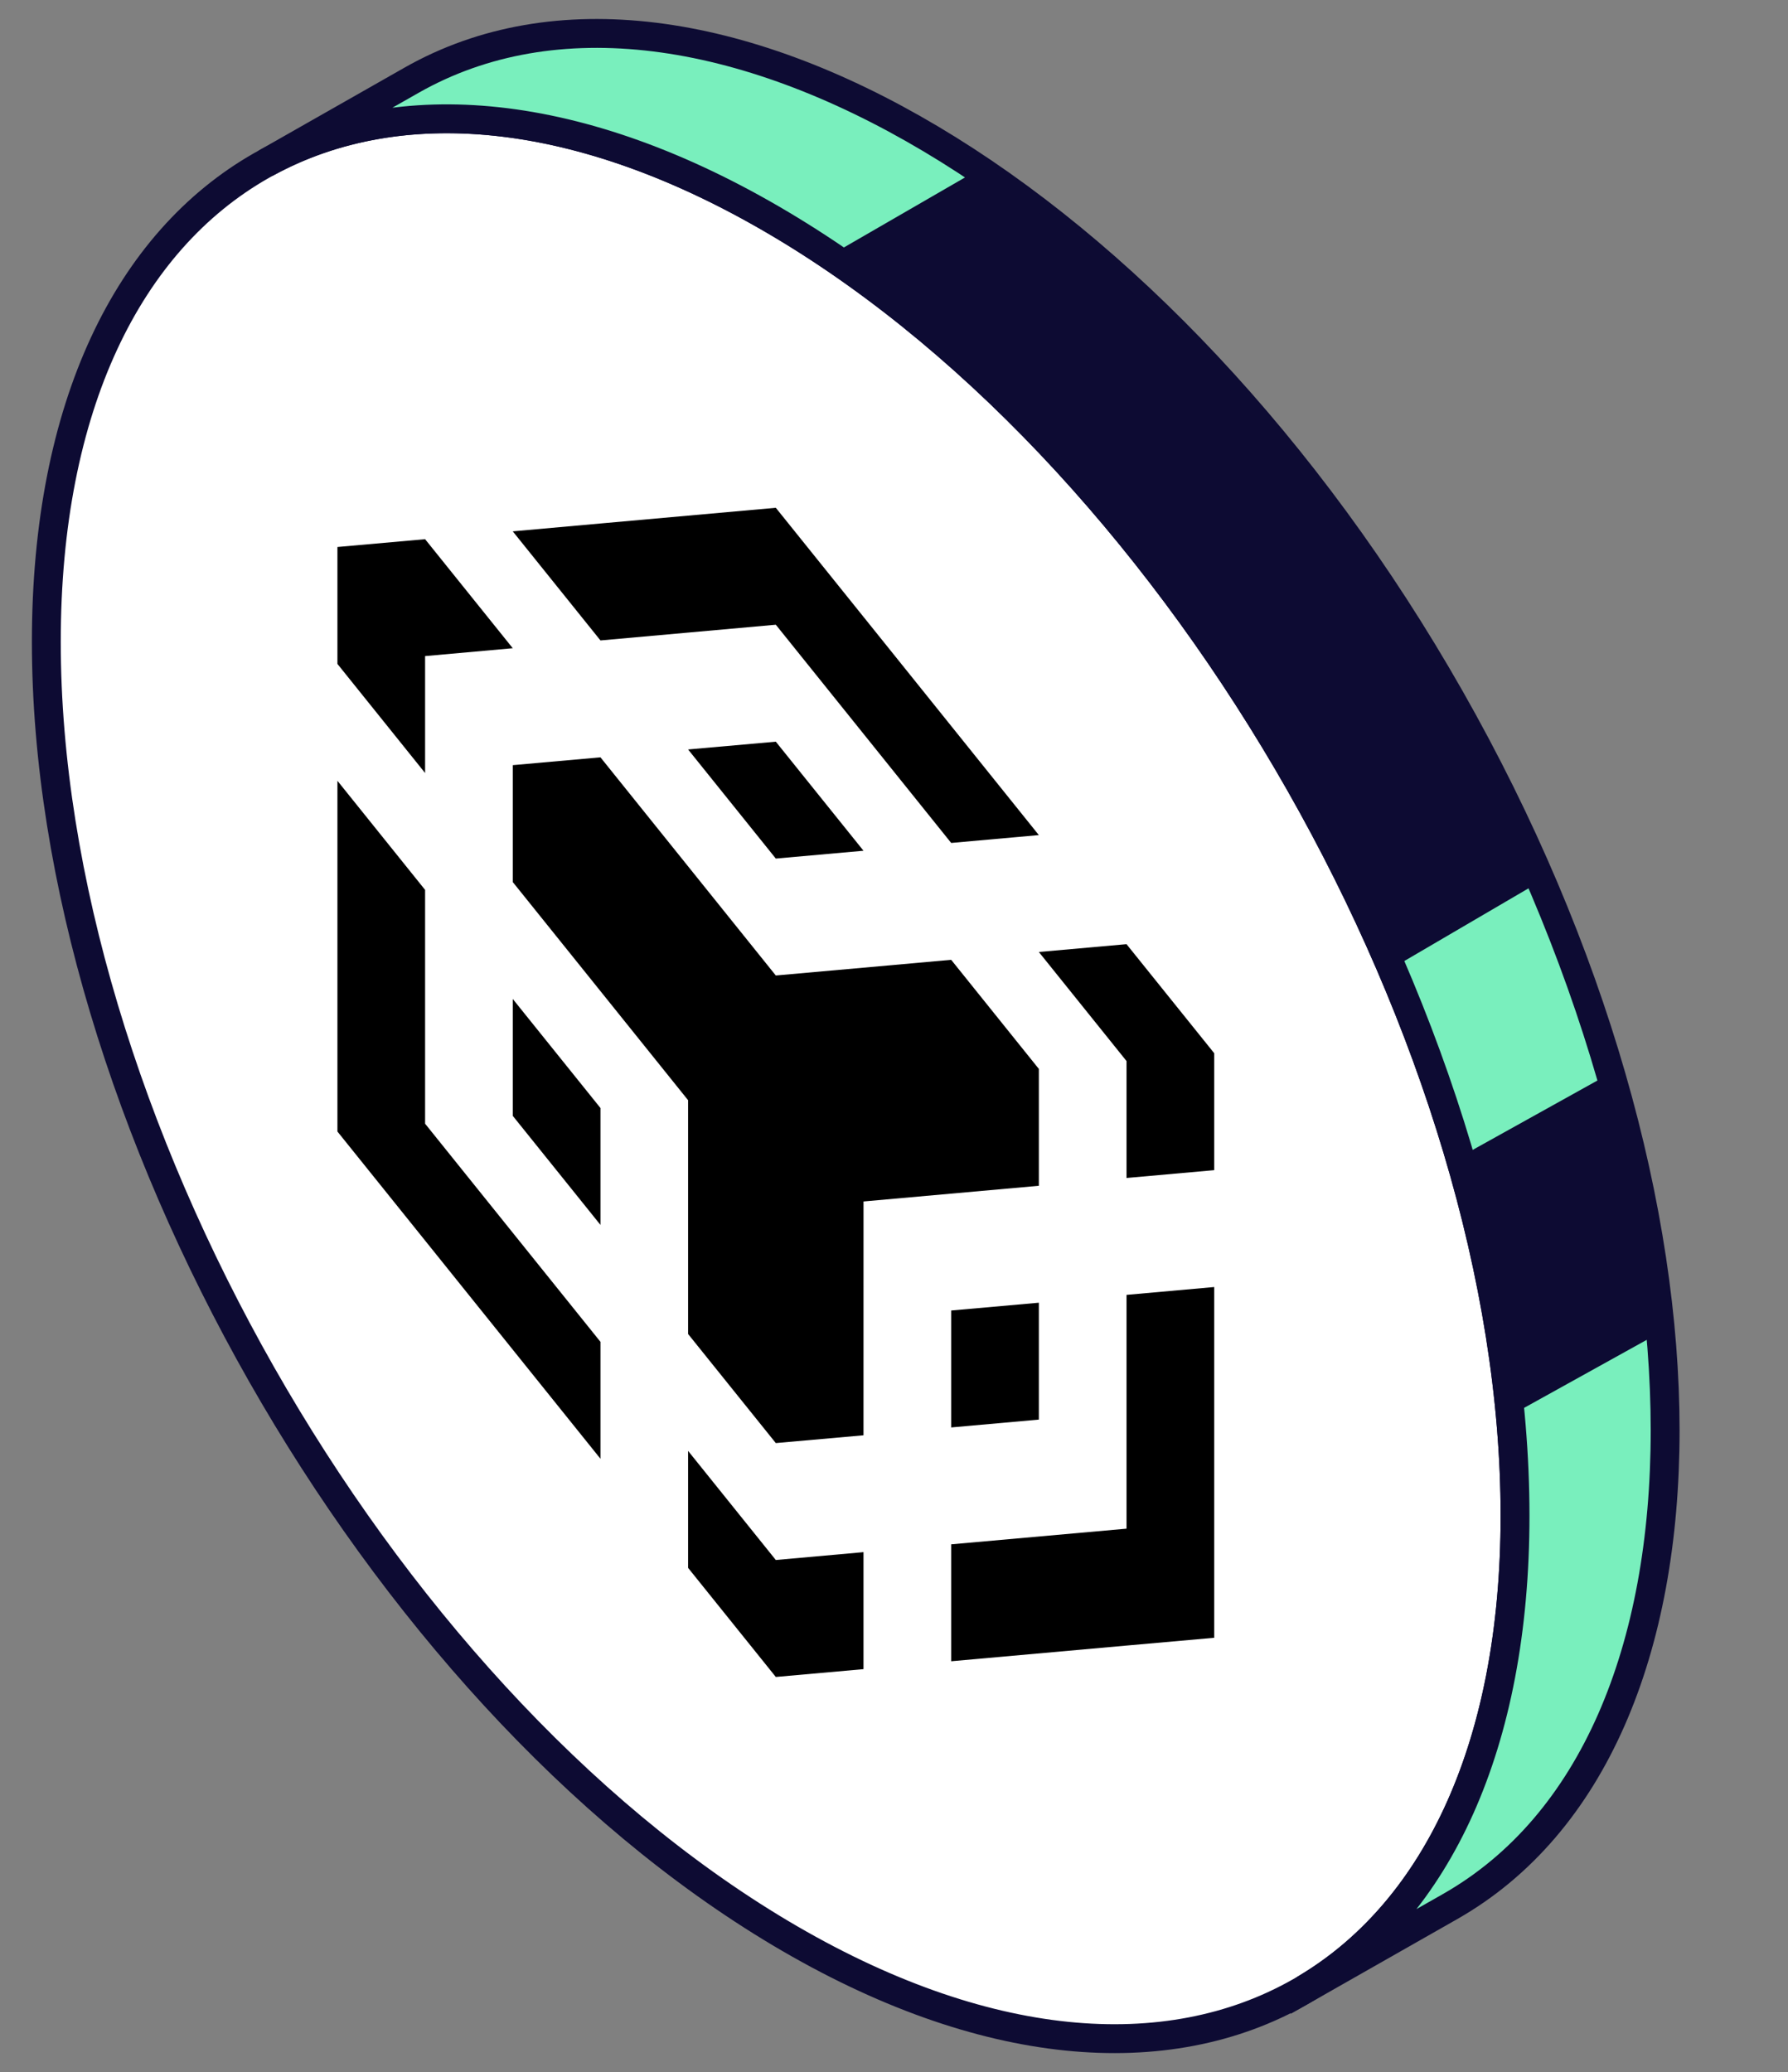
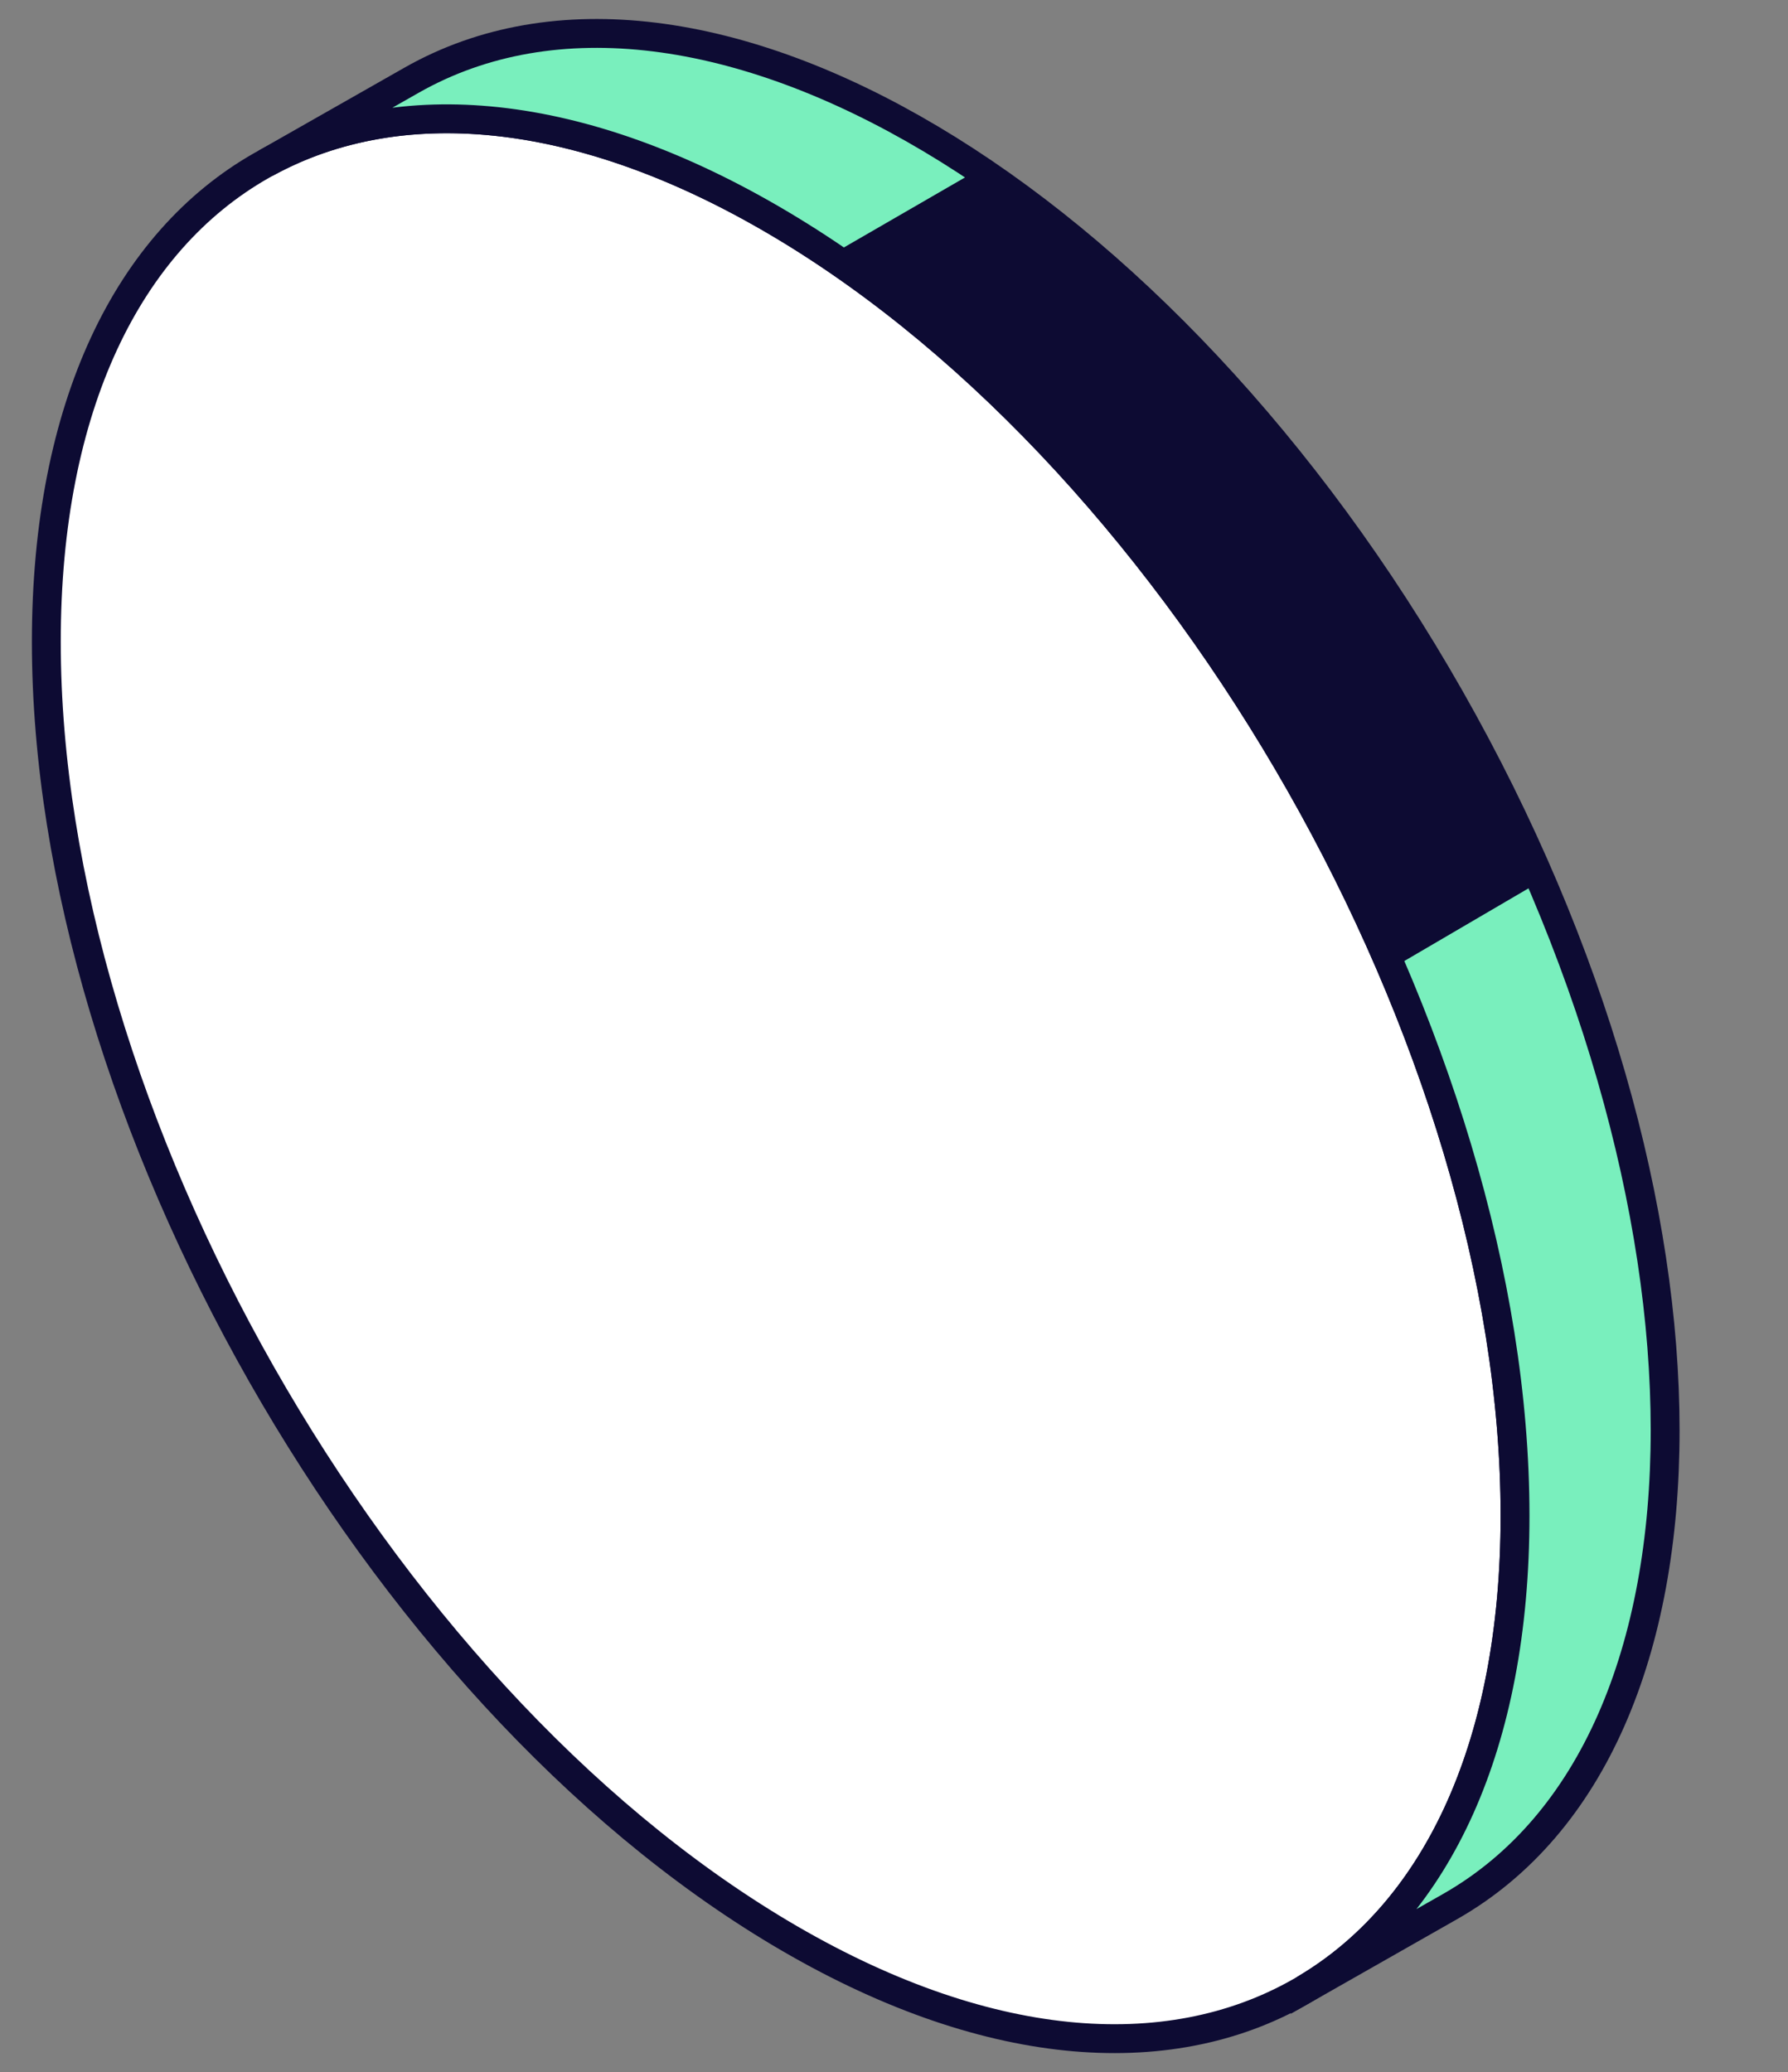
<svg xmlns="http://www.w3.org/2000/svg" width="107" height="124" viewBox="0 0 107 124" fill="none">
  <rect x="0" y="0" width="107" height="124" fill="#808080" stroke="none" />
  <g clip-path="url(#clip0_565_466)">
    <path d="M46.718 115.689C22.448 101.249 2.772 66.649 2.772 38.408C2.772 10.166 22.448 -1.022 46.718 13.417C70.989 27.857 90.665 62.457 90.665 90.698C90.665 118.94 70.989 130.128 46.718 115.689Z" fill="white" stroke="#0D0B33" stroke-width="1.727" />
-     <path fill-rule="evenodd" clip-rule="evenodd" d="M30.686 59.78L35.934 66.306L35.934 73.303L35.932 73.302L35.932 73.299L30.686 66.774L30.686 59.78ZM51.673 92.883L51.675 92.885L51.675 99.884L46.427 100.352L41.178 93.824L41.178 86.824L46.427 93.353L51.673 92.883ZM25.439 67.244L35.934 80.298L35.934 87.295L30.686 80.766L25.439 74.238L20.193 67.713L20.193 46.725L25.439 53.252L25.439 67.244ZM67.415 77.487L72.663 77.018L72.663 98.007L67.415 98.473L56.922 99.412L56.922 92.415L67.415 91.478L67.415 77.487ZM56.922 78.423L62.168 77.956L62.168 84.951L56.922 85.42L56.922 78.423ZM56.922 57.437L62.168 63.965L62.168 70.959L51.676 71.898L51.675 85.89L46.427 86.356L41.178 79.829L41.178 65.838L35.934 59.312L30.686 52.783L30.686 45.788L35.934 45.32L46.427 58.375L51.676 57.907L56.922 57.437ZM46.427 44.383L51.675 50.91L46.427 51.378L41.178 44.849L46.427 44.383ZM56.922 43.443L62.168 49.973L56.922 50.443L51.676 43.915L46.427 37.384L41.178 37.855L35.934 38.325L30.686 31.797L35.934 31.326L46.427 30.387L51.676 36.915L56.922 43.443ZM67.415 56.501L72.663 63.027L72.663 70.024L67.415 70.492L67.415 63.495L62.168 56.968L67.415 56.501ZM30.686 38.791L25.439 39.261L25.439 46.258L20.193 39.73L20.193 32.733L25.439 32.266L30.686 38.791Z" fill="black" />
    <path d="M46.718 13.418C34.715 6.276 23.835 5.403 15.904 9.762L24.627 4.802C41.789 -4.958 69.614 11.597 86.776 41.777C103.938 71.957 103.938 104.334 86.776 114.093L78.387 118.864C78.388 118.858 78.388 118.852 78.389 118.847C85.991 114.177 90.665 104.463 90.665 90.698C90.665 62.457 70.989 27.857 46.718 13.418Z" fill="#79EFBD" stroke="#0D0B33" stroke-width="1.727" />
-     <path d="M90.383 84.706L99.367 79.723C99.24 74.915 98.694 71.445 96.84 63.967L87.359 69.24C88.882 74.439 89.916 79.641 90.383 84.706Z" fill="#0D0B33" />
    <path d="M83.29 57.947L92.081 52.802C82.684 32.643 75.503 23.158 58.794 10.014L49.672 15.288C63.697 24.715 75.922 40.728 83.29 57.947Z" fill="#0D0B33" />
  </g>
  <defs>
    <clipPath id="clip0_565_466">
      <rect width="107" height="124" fill="white" />
    </clipPath>
  </defs>
</svg>